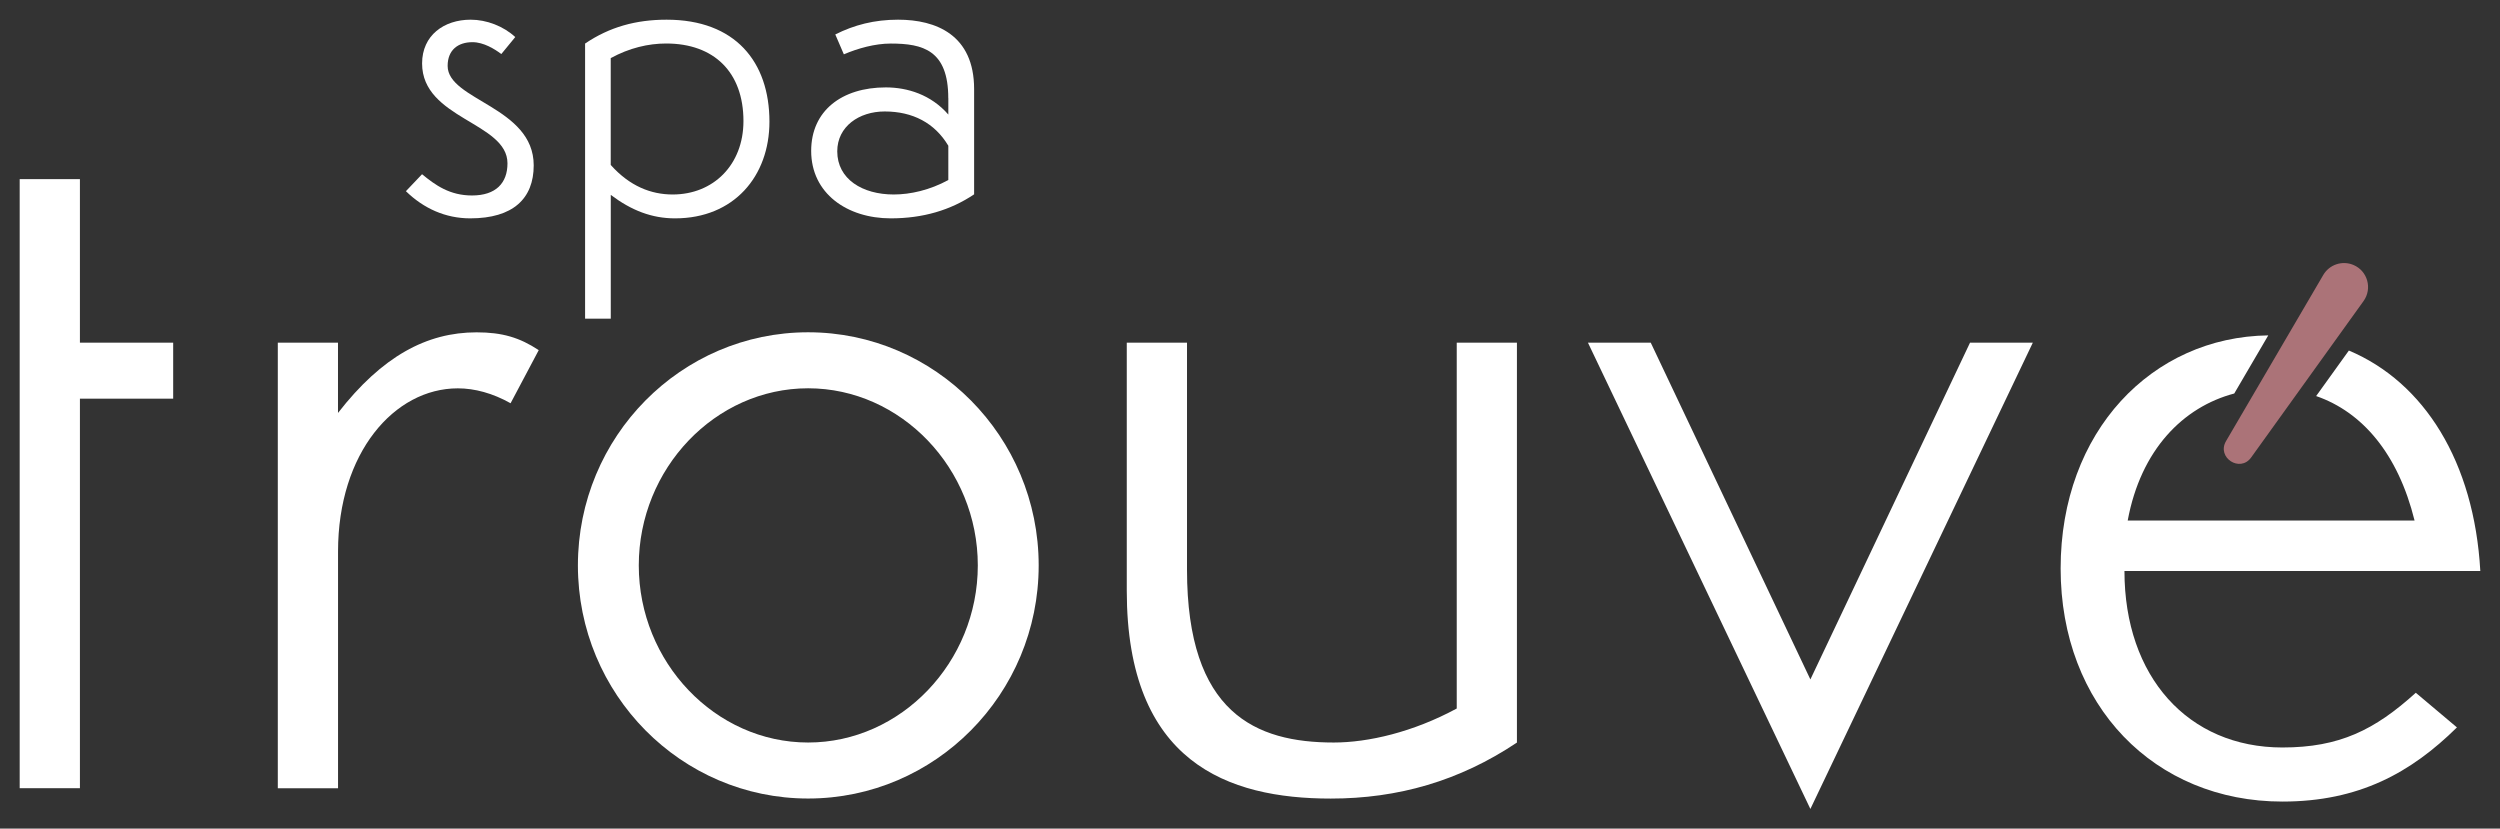
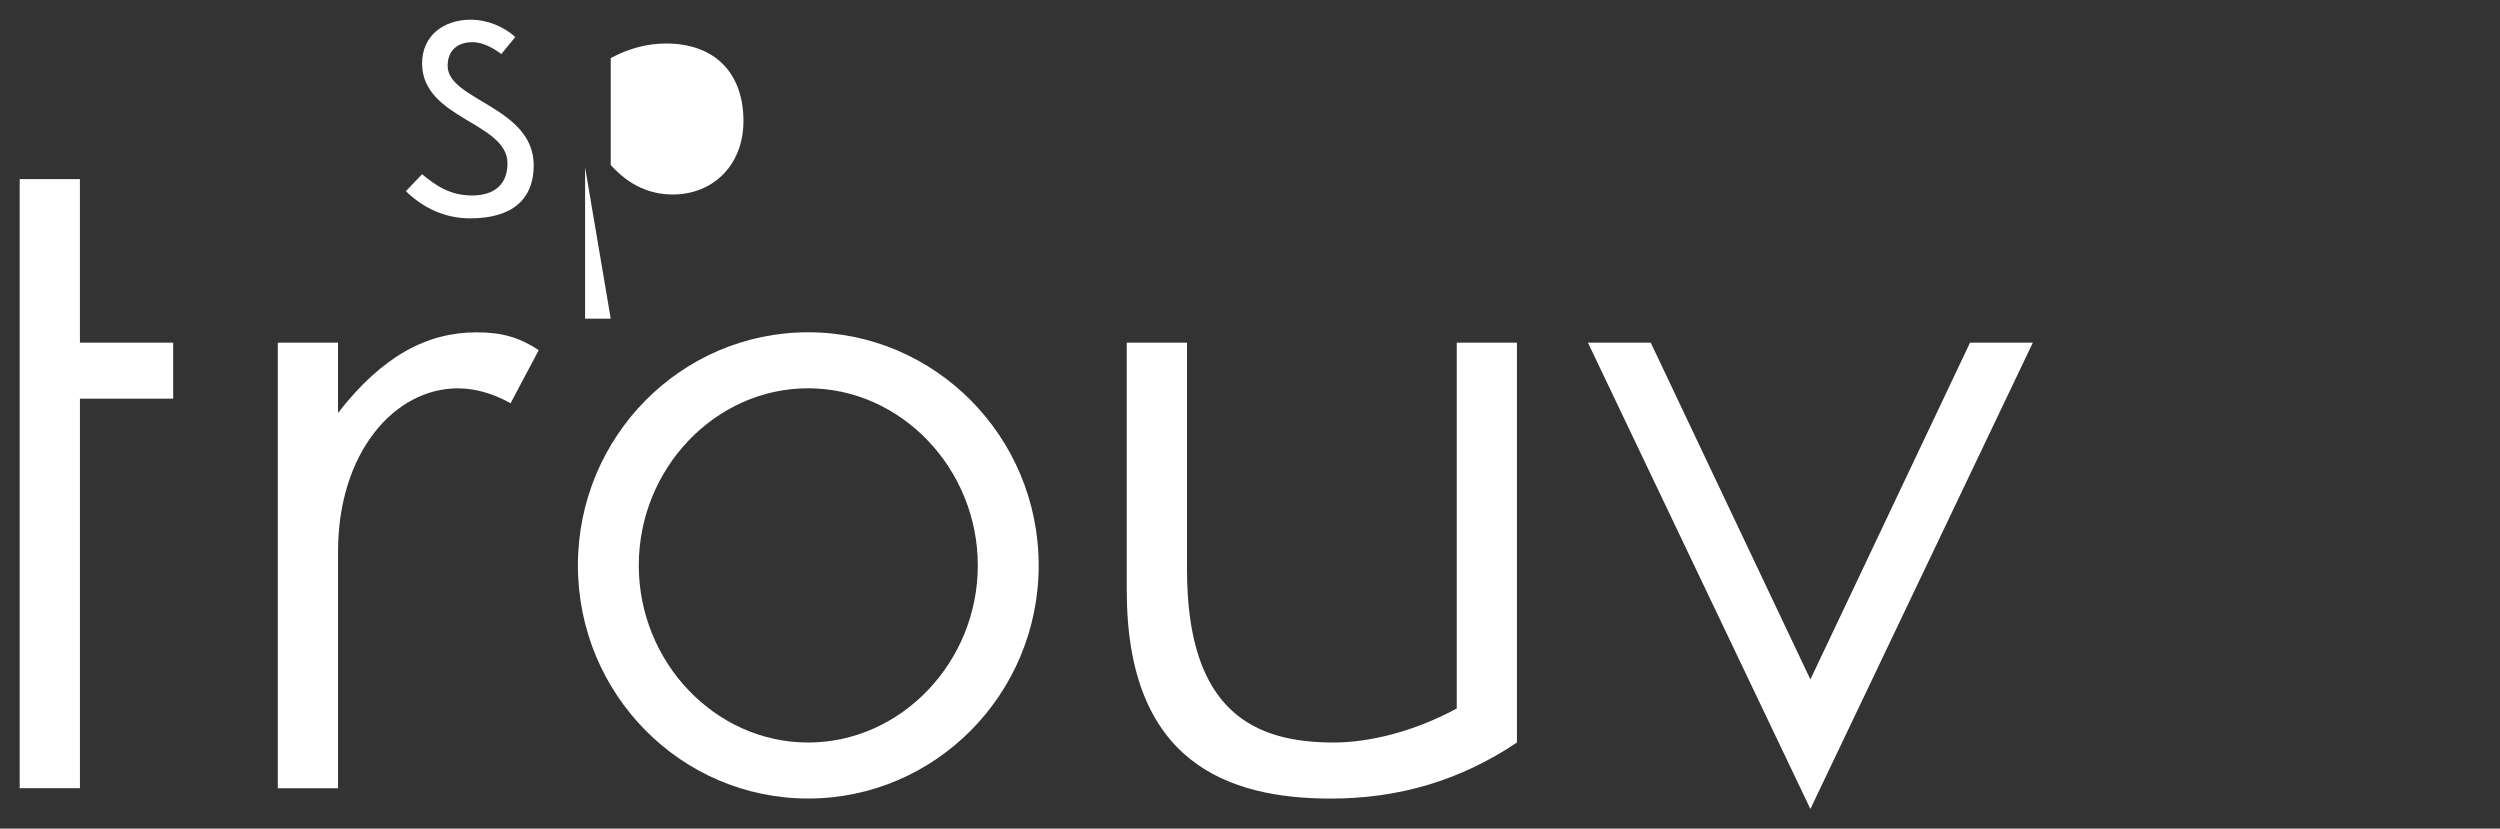
<svg xmlns="http://www.w3.org/2000/svg" version="1.1" viewBox="0 0 508 168.37">
  <rect x="0" y="0" width="508" height="168.37" fill="#333333" stroke="none" />
  <defs>
    <style> .cls-1 { fill: #ab7378; } .cls-2 { fill: #fff; } </style>
  </defs>
  <g>
    <g id="Layer_1">
      <g>
        <g>
-           <path class="cls-2" d="M463.8,151.89c-19.21,0-32.11-14.41-32.11-35.86h72.31c-1.25-22.2-11.4-38.35-26.71-44.8l-6.65,9.25c9.36,3.23,16.63,11.69,20,25.29h-58.29c2.67-14.41,11.27-23.06,21.65-25.81l6.91-11.81c-23.61.31-42.19,19.49-42.19,47.36s19.08,47.37,45.07,47.37c15.53,0,26.12-5.86,35.46-15.07l-8.36-7.04c-8.36,7.57-15.53,11.12-27.11,11.12Z" />
-           <path class="cls-1" d="M472.09,55.87l-19.76,33.76c-1.96,3.35,2.85,6.48,5.11,3.32l22.83-31.77c1.83-2.54.83-6.12-2.05-7.34h0c-2.26-.96-4.89-.09-6.13,2.03Z" />
          <path class="cls-2" d="M16.24,81.01v79.15H4V36.4h12.24v33.23h18.95v11.38h-18.95Z" />
          <path class="cls-2" d="M56.44,69.63h12.24v14.28c8.95-11.51,18.03-16.38,28.16-16.38,5.2,0,8.75,1.05,12.63,3.62l-5.72,10.79c-3.62-2.04-7.3-3.03-10.72-3.03-12.9,0-24.34,13.09-24.34,33.16v48.1h-12.24v-90.54Z" />
          <path class="cls-2" d="M211.06,114.89c0,26.19-21.05,47.37-46.85,47.37s-46.78-21.19-46.78-47.37,20.99-47.37,46.78-47.37,46.85,21.19,46.85,47.37ZM129.8,114.89c0,19.67,15.53,35.99,34.41,35.99s34.48-16.32,34.48-35.99-15.59-35.99-34.48-35.99-34.41,16.32-34.41,35.99Z" />
          <path class="cls-2" d="M296,69.63h12.24v81.26c-11.71,7.83-24.21,11.38-37.83,11.38-20.86,0-41.45-7.3-41.45-42.24v-50.4h12.24v46.12c0,29.21,14.01,35.13,29.81,35.13,7.04,0,16.12-2.11,25-6.91v-74.35Z" />
          <path class="cls-2" d="M335.43,69.63l32.44,68.43,32.44-68.43h12.76l-45.2,94.75-45.2-94.75h12.76Z" />
        </g>
        <g>
          <path class="cls-2" d="M101.87,10.98c-1.35-1.01-3.59-2.41-5.86-2.41-2.92,0-5.05,1.57-5.05,4.82,0,7.01,17.49,8.3,17.49,20.21,0,6.76-4.21,10.77-12.9,10.77-4.99,0-9.45-1.99-13.07-5.52l3.28-3.45c2.72,2.24,5.64,4.32,10.15,4.32,4.85,0,7.21-2.52,7.21-6.53,0-8.35-17.35-9-17.35-20.3,0-5.72,4.46-8.89,9.87-8.89,3.25,0,6.67,1.32,9.06,3.53l-2.83,3.45Z" />
-           <path class="cls-2" d="M124.1,64.75h-5.21V8.85c4.96-3.36,10.32-4.85,16.57-4.85,13.93,0,20.89,8.55,20.89,20.72,0,11.1-7.23,19.65-19.18,19.65-4.71,0-8.86-1.6-13.06-4.77v25.15ZM124.1,33.52c3.87,4.32,8.19,6,12.59,6,8.27,0,14.38-6.03,14.38-14.92,0-9.92-5.97-15.76-15.7-15.76-3.62,0-7.49.9-11.27,2.97v21.7Z" />
-           <path class="cls-2" d="M192.69,19.95c0-9.76-5.16-11.1-11.69-11.1-3.22,0-6.7.98-9.53,2.19l-1.74-4.04c3.84-1.93,7.93-3,12.76-3,7.71,0,15.45,3.08,15.45,14.1v21.39c-4.79,3.22-10.4,4.88-16.93,4.88-8.89,0-16.18-5.07-16.18-13.71,0-8.13,6.2-12.9,15.17-12.9,4.37,0,9.17,1.46,12.7,5.52v-3.34ZM192.69,29.6c-2.75-4.6-7.21-6.95-12.92-6.95-5.21,0-9.64,3.06-9.64,8.1,0,5.66,5.13,8.77,11.47,8.77,3.42,0,7.35-.9,11.1-2.94v-6.98Z" />
+           <path class="cls-2" d="M124.1,64.75h-5.21V8.85v25.15ZM124.1,33.52c3.87,4.32,8.19,6,12.59,6,8.27,0,14.38-6.03,14.38-14.92,0-9.92-5.97-15.76-15.7-15.76-3.62,0-7.49.9-11.27,2.97v21.7Z" />
        </g>
      </g>
    </g>
  </g>
</svg>